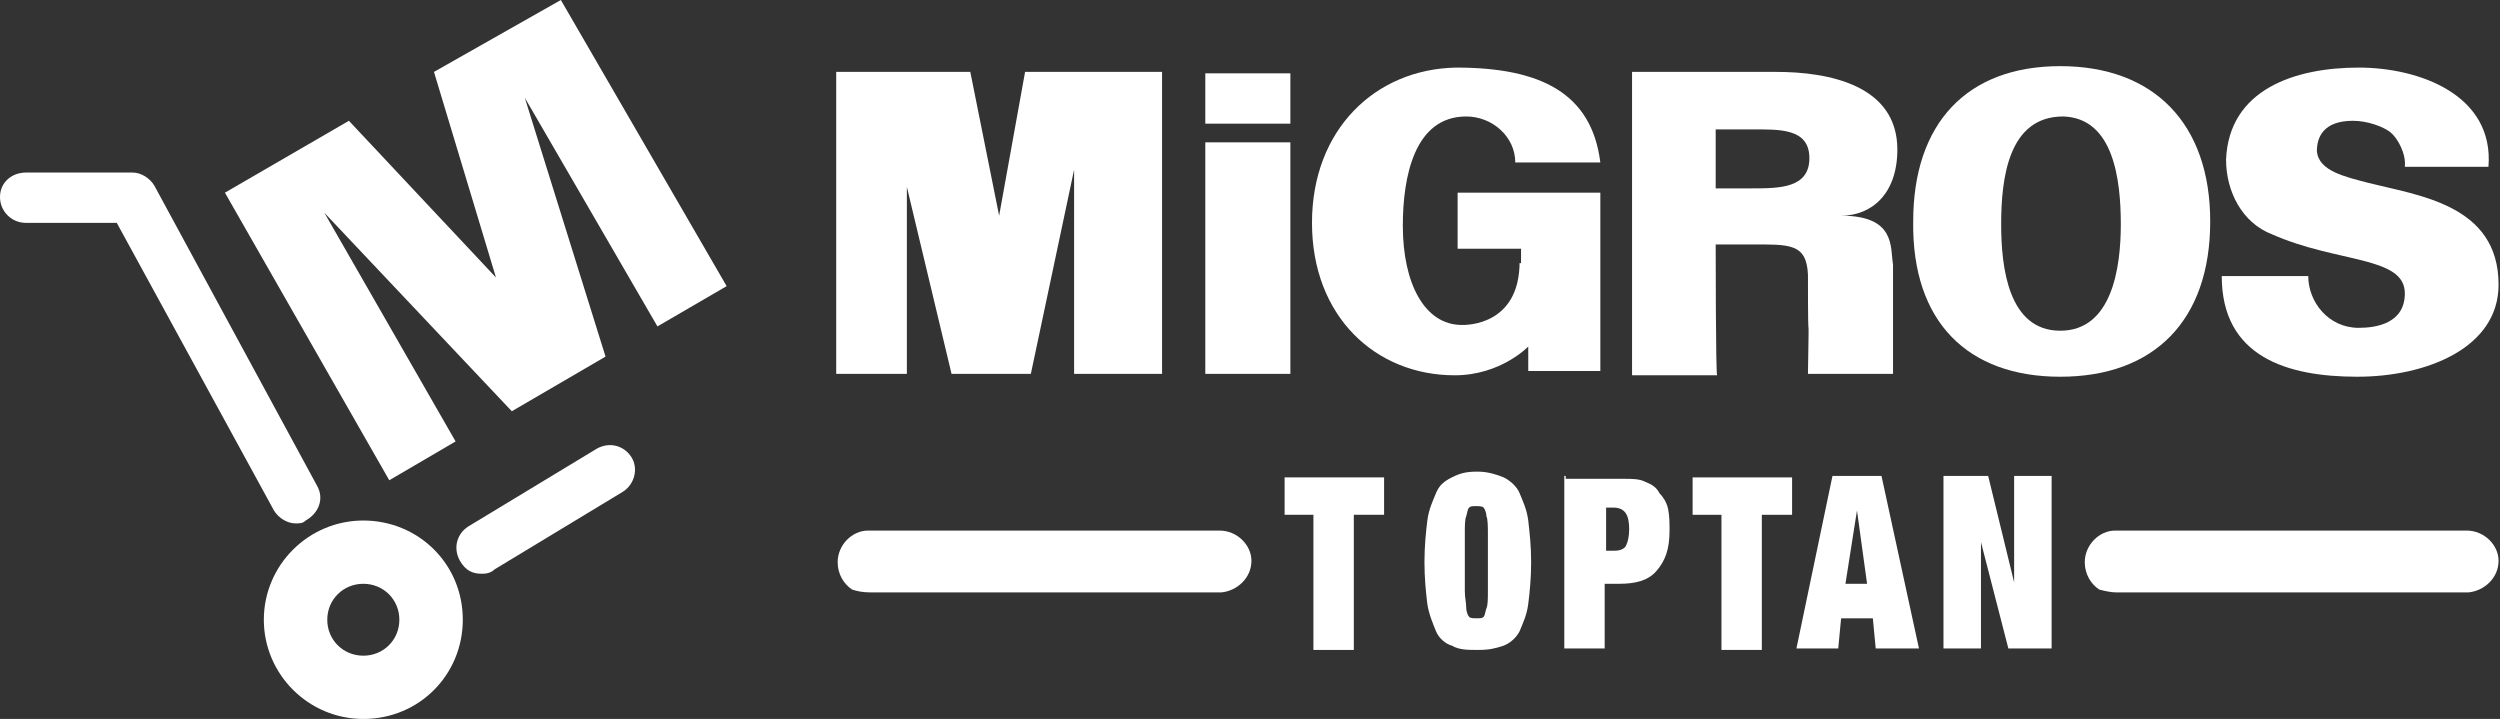
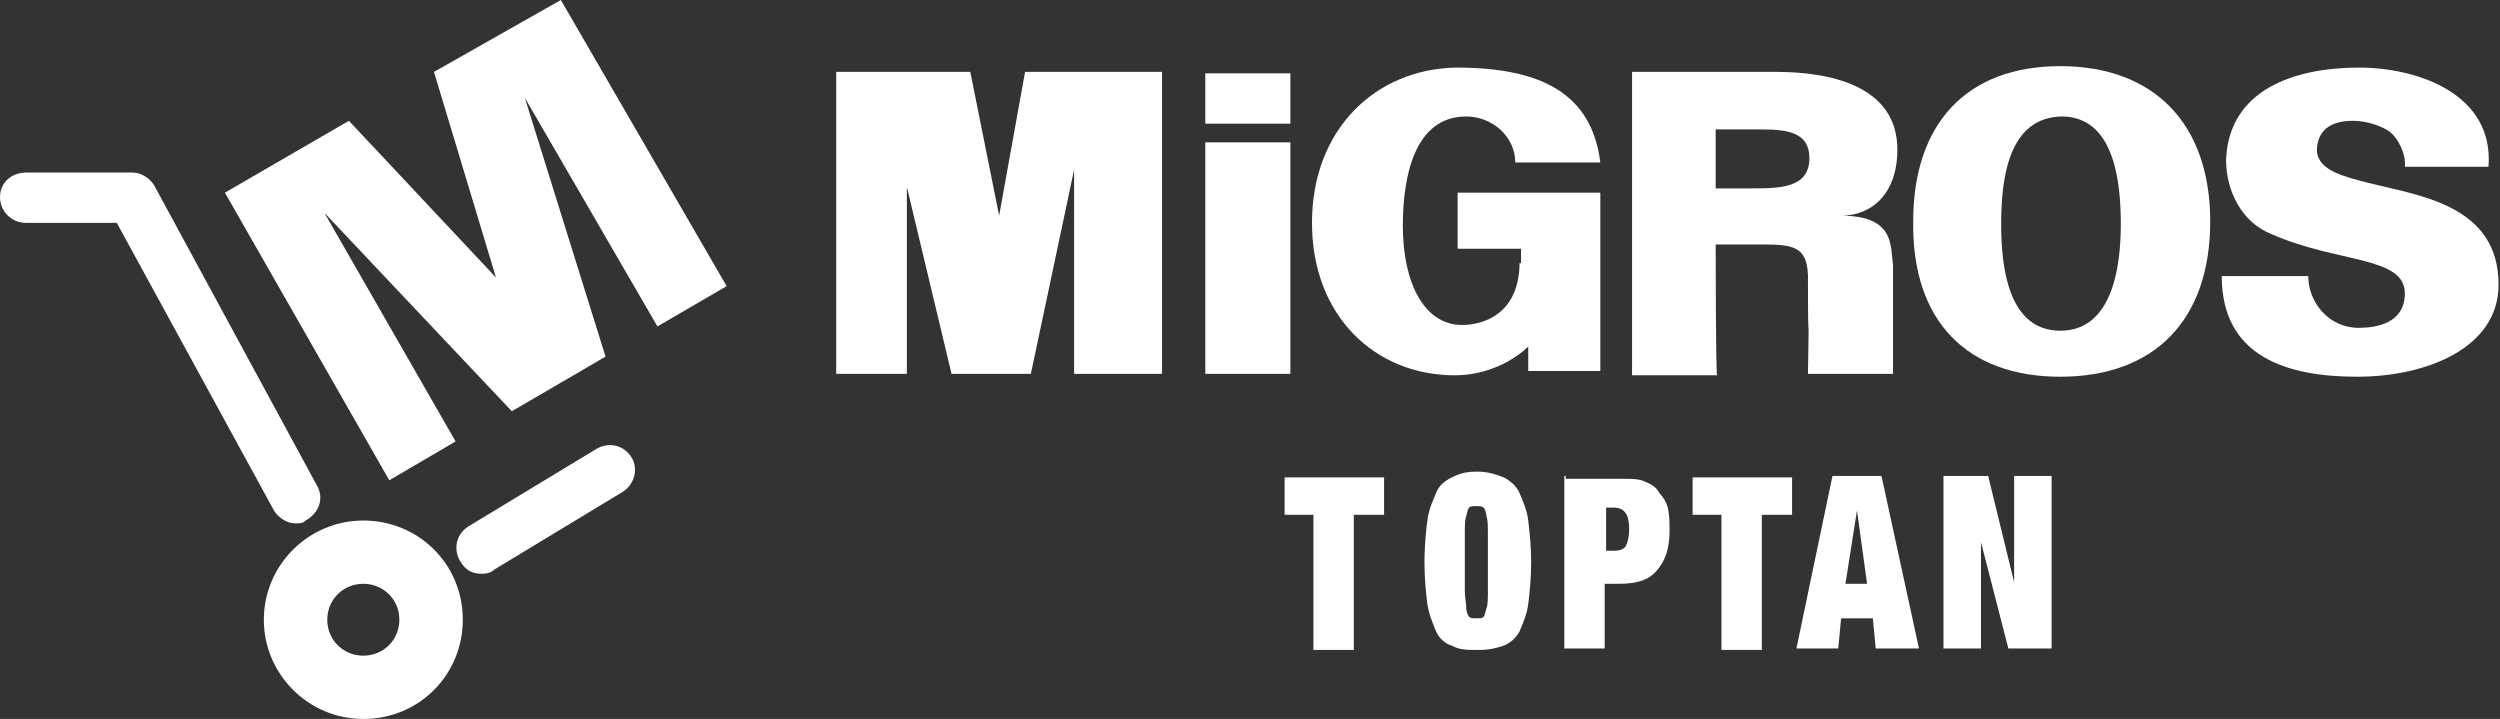
<svg xmlns="http://www.w3.org/2000/svg" width="153" height="44" viewBox="0 0 153 44" fill="none">
  <rect x="0" y="0" width="153" height="44" fill="#333333" stroke="none" />
  <g clip-path="url(#clip0_510_4452)">
    <path d="M18.088 32.032C17.559 32.032 17.029 31.68 16.765 31.24L7.147 13.64H1.588C0.706 13.64 0 12.936 0 12.056C0 11.176 0.706 10.56 1.588 10.56H8.118C8.647 10.56 9.176 10.912 9.441 11.352L19.412 29.744C19.853 30.536 19.5 31.416 18.706 31.856C18.529 32.032 18.353 32.032 18.088 32.032Z" fill="white" />
    <path d="M29.471 35.112C28.941 35.112 28.5 34.936 28.147 34.32C27.706 33.528 27.971 32.648 28.677 32.208L36.529 27.456C37.324 27.016 38.206 27.28 38.647 27.984C39.088 28.688 38.824 29.656 38.118 30.096L30.265 34.848C30 35.112 29.647 35.112 29.471 35.112Z" fill="white" />
    <path d="M22.235 40.128C21 40.128 20.029 39.16 20.029 37.928C20.029 36.696 21 35.728 22.235 35.728C23.471 35.728 24.441 36.696 24.441 37.928C24.441 39.16 23.471 40.128 22.235 40.128ZM22.235 31.856C18.882 31.856 16.147 34.584 16.147 37.928C16.147 41.272 18.882 44 22.235 44C25.676 44 28.323 41.272 28.323 37.928C28.323 34.496 25.588 31.856 22.235 31.856Z" fill="white" />
    <path fill-rule="evenodd" clip-rule="evenodd" d="M13.765 11.792L21.353 7.392L30.353 16.984L26.559 4.4L34.324 0L44.471 17.512L40.235 19.976L32.118 5.984L37.059 21.824L31.323 25.168L19.853 13.024L27.882 27.016L23.823 29.392L13.765 11.792Z" fill="white" />
-     <path d="M52.147 36.08C51.618 35.728 51.265 35.112 51.265 34.408C51.265 33.352 52.147 32.472 53.118 32.472H74.647C75.706 32.472 76.588 33.352 76.588 34.32C76.588 35.376 75.706 36.168 74.735 36.256H53.294C52.765 36.256 52.412 36.168 52.147 36.08Z" fill="white" />
-     <path d="M128.471 36.08C127.941 35.728 127.588 35.112 127.588 34.408C127.588 33.352 128.471 32.472 129.441 32.472H150.971C152.029 32.472 152.912 33.352 152.912 34.32C152.912 35.376 152.029 36.168 151.059 36.256H129.529C129.176 36.256 128.824 36.168 128.471 36.08Z" fill="white" />
    <path fill-rule="evenodd" clip-rule="evenodd" d="M105 11.528V7.92H107.206C108.882 7.92 110.735 7.832 110.735 9.68C110.735 11.528 108.882 11.528 107.206 11.528H105ZM105 14.96H107.118C109.5 14.96 110.559 14.872 110.647 16.808C110.647 22.792 110.735 17.512 110.647 22.88H115.853V16.192C115.676 15.136 116.029 13.2 112.676 13.2C114.529 13.2 116.118 11.88 116.118 9.152C116.118 5.192 111.882 4.4 108.706 4.4H99.882V22.968H105.088C105 22.968 105 14.96 105 14.96Z" fill="white" />
    <path fill-rule="evenodd" clip-rule="evenodd" d="M55.5 22.88V11.44L58.235 22.88H63.088L65.735 10.384V22.88H71.118V4.4H62.735L61.147 13.2L59.382 4.4H51.176V22.88H55.5Z" fill="white" />
    <path d="M78.971 8.712H73.765V22.88H78.971V8.712Z" fill="white" />
    <path fill-rule="evenodd" clip-rule="evenodd" d="M129.794 13.728C129.794 16.368 129.265 20.24 126.088 20.24C122.912 20.24 122.471 16.368 122.471 13.728C122.471 10.912 122.912 7.128 126.265 7.128C129.353 7.216 129.794 11 129.794 13.728ZM126.088 23.056C131.823 23.056 135.265 19.624 135.265 13.552C135.265 7.568 131.823 4.048 126.088 4.048C120.353 4.048 117.088 7.568 117.088 13.552C117 19.712 120.441 23.056 126.088 23.056Z" fill="white" />
    <path fill-rule="evenodd" clip-rule="evenodd" d="M93 16.016C93 19.976 89.647 19.888 89.471 19.888C87.177 19.888 85.853 17.336 85.853 13.816C85.853 10.824 86.559 7.128 89.735 7.128C91.323 7.128 92.735 8.36 92.735 9.944H97.941C97.412 5.72 94.323 4.136 89.118 4.136C84.177 4.224 80.294 7.92 80.294 13.64C80.294 19.36 84.177 22.968 89.029 22.968C91.853 22.968 93.529 21.208 93.529 21.208V22.704C93.529 22.704 96.971 22.704 97.941 22.704V11.792H89.206V15.224H93.088V16.104H93V16.016Z" fill="white" />
-     <path d="M78.971 4.488H73.765V7.568H78.971V4.488Z" fill="white" />
+     <path d="M78.971 4.488H73.765V7.568H78.971V4.488" fill="white" />
    <path fill-rule="evenodd" clip-rule="evenodd" d="M152.294 10.208C152.647 5.808 148.059 4.136 144.353 4.136C140.471 4.136 136.412 5.456 136.235 9.768C136.235 11.704 137.206 13.64 139.059 14.344C143.029 16.104 147.176 15.664 147.176 17.952C147.176 19.8 145.412 20.064 144.353 20.064C142.5 20.064 141.265 18.48 141.265 16.896H135.971C135.971 21.824 139.941 23.056 144.265 23.056C148.5 23.056 152.912 21.296 152.912 17.424C152.912 12.496 147.971 11.968 144.882 11.176C143.559 10.824 141.882 10.472 141.794 9.24C141.794 8.448 142.147 7.392 144 7.392C144.882 7.392 145.853 7.744 146.294 8.096C146.735 8.448 147.265 9.416 147.176 10.208H152.382H152.294Z" fill="white" />
    <path fill-rule="evenodd" clip-rule="evenodd" d="M80.382 31.504V39.776H82.853V31.504H84.706V29.216H78.618V31.504H80.382Z" fill="white" />
    <path fill-rule="evenodd" clip-rule="evenodd" d="M87.177 34.408C87.177 35.376 87.265 36.256 87.353 36.96C87.441 37.576 87.706 38.192 87.882 38.632C88.059 39.072 88.5 39.424 88.853 39.512C89.294 39.776 89.823 39.776 90.441 39.776C91.147 39.776 91.5 39.688 92.029 39.512C92.471 39.336 92.823 38.984 93 38.632C93.177 38.192 93.441 37.664 93.529 36.96C93.618 36.256 93.706 35.376 93.706 34.408C93.706 33.44 93.618 32.648 93.529 31.856C93.441 31.152 93.177 30.624 93 30.184C92.823 29.744 92.382 29.392 92.029 29.216C91.588 29.04 91.059 28.864 90.441 28.864C89.735 28.864 89.382 28.952 88.853 29.216C88.323 29.48 88.059 29.744 87.882 30.184C87.706 30.624 87.441 31.152 87.353 31.856C87.265 32.56 87.177 33.44 87.177 34.408ZM89.647 34.408C89.647 33.704 89.647 33.088 89.647 32.648C89.647 32.208 89.647 31.768 89.735 31.592C89.823 31.24 89.823 31.152 89.912 31.064C90 30.976 90.088 30.976 90.353 30.976C90.529 30.976 90.706 30.976 90.794 31.064C90.882 31.152 90.971 31.416 90.971 31.592C91.059 31.768 91.059 32.296 91.059 32.648C91.059 33 91.059 33.704 91.059 34.408C91.059 35.112 91.059 35.728 91.059 36.168C91.059 36.608 91.059 37.048 90.971 37.224C90.882 37.488 90.882 37.664 90.794 37.752C90.706 37.84 90.618 37.84 90.353 37.84C90.177 37.84 90 37.84 89.912 37.752C89.823 37.664 89.735 37.4 89.735 37.224C89.735 36.872 89.647 36.608 89.647 36.168C89.647 35.728 89.647 35.112 89.647 34.408Z" fill="white" />
    <path fill-rule="evenodd" clip-rule="evenodd" d="M95.735 29.128V39.688H98.206V35.728H99.088C100.059 35.728 100.853 35.552 101.382 34.936C101.912 34.32 102.176 33.616 102.176 32.472C102.176 32.032 102.176 31.592 102.088 31.152C102 30.712 101.735 30.36 101.559 30.184C101.382 29.832 101.118 29.656 100.676 29.48C100.324 29.304 99.882 29.304 99.441 29.304H95.823V29.128H95.735ZM98.294 33.616V31.064H98.735C99.441 31.064 99.706 31.504 99.706 32.384C99.706 32.824 99.618 33.176 99.529 33.352C99.441 33.616 99.088 33.704 98.823 33.704H98.294V33.616Z" fill="white" />
    <path fill-rule="evenodd" clip-rule="evenodd" d="M105.353 31.504V39.776H107.824V31.504H109.676V29.216H103.588V31.504C103.588 31.504 105.353 31.504 105.353 31.504Z" fill="white" />
    <path fill-rule="evenodd" clip-rule="evenodd" d="M115.147 29.128L117.441 39.688H114.794L114.618 37.84H112.676L112.5 39.688H109.941L112.147 29.128C112.059 29.128 115.147 29.128 115.147 29.128ZM113.647 31.24L112.941 35.728H114.265L113.647 31.24Z" fill="white" />
    <path fill-rule="evenodd" clip-rule="evenodd" d="M118.941 29.128V39.688H121.235V33.176L122.912 39.688H125.559V29.128H123.265V35.64L121.676 29.128H118.941Z" fill="white" />
  </g>
  <defs>
    <clipPath id="clip0_510_4452">
      <rect width="153" height="44" fill="white" />
    </clipPath>
  </defs>
</svg>